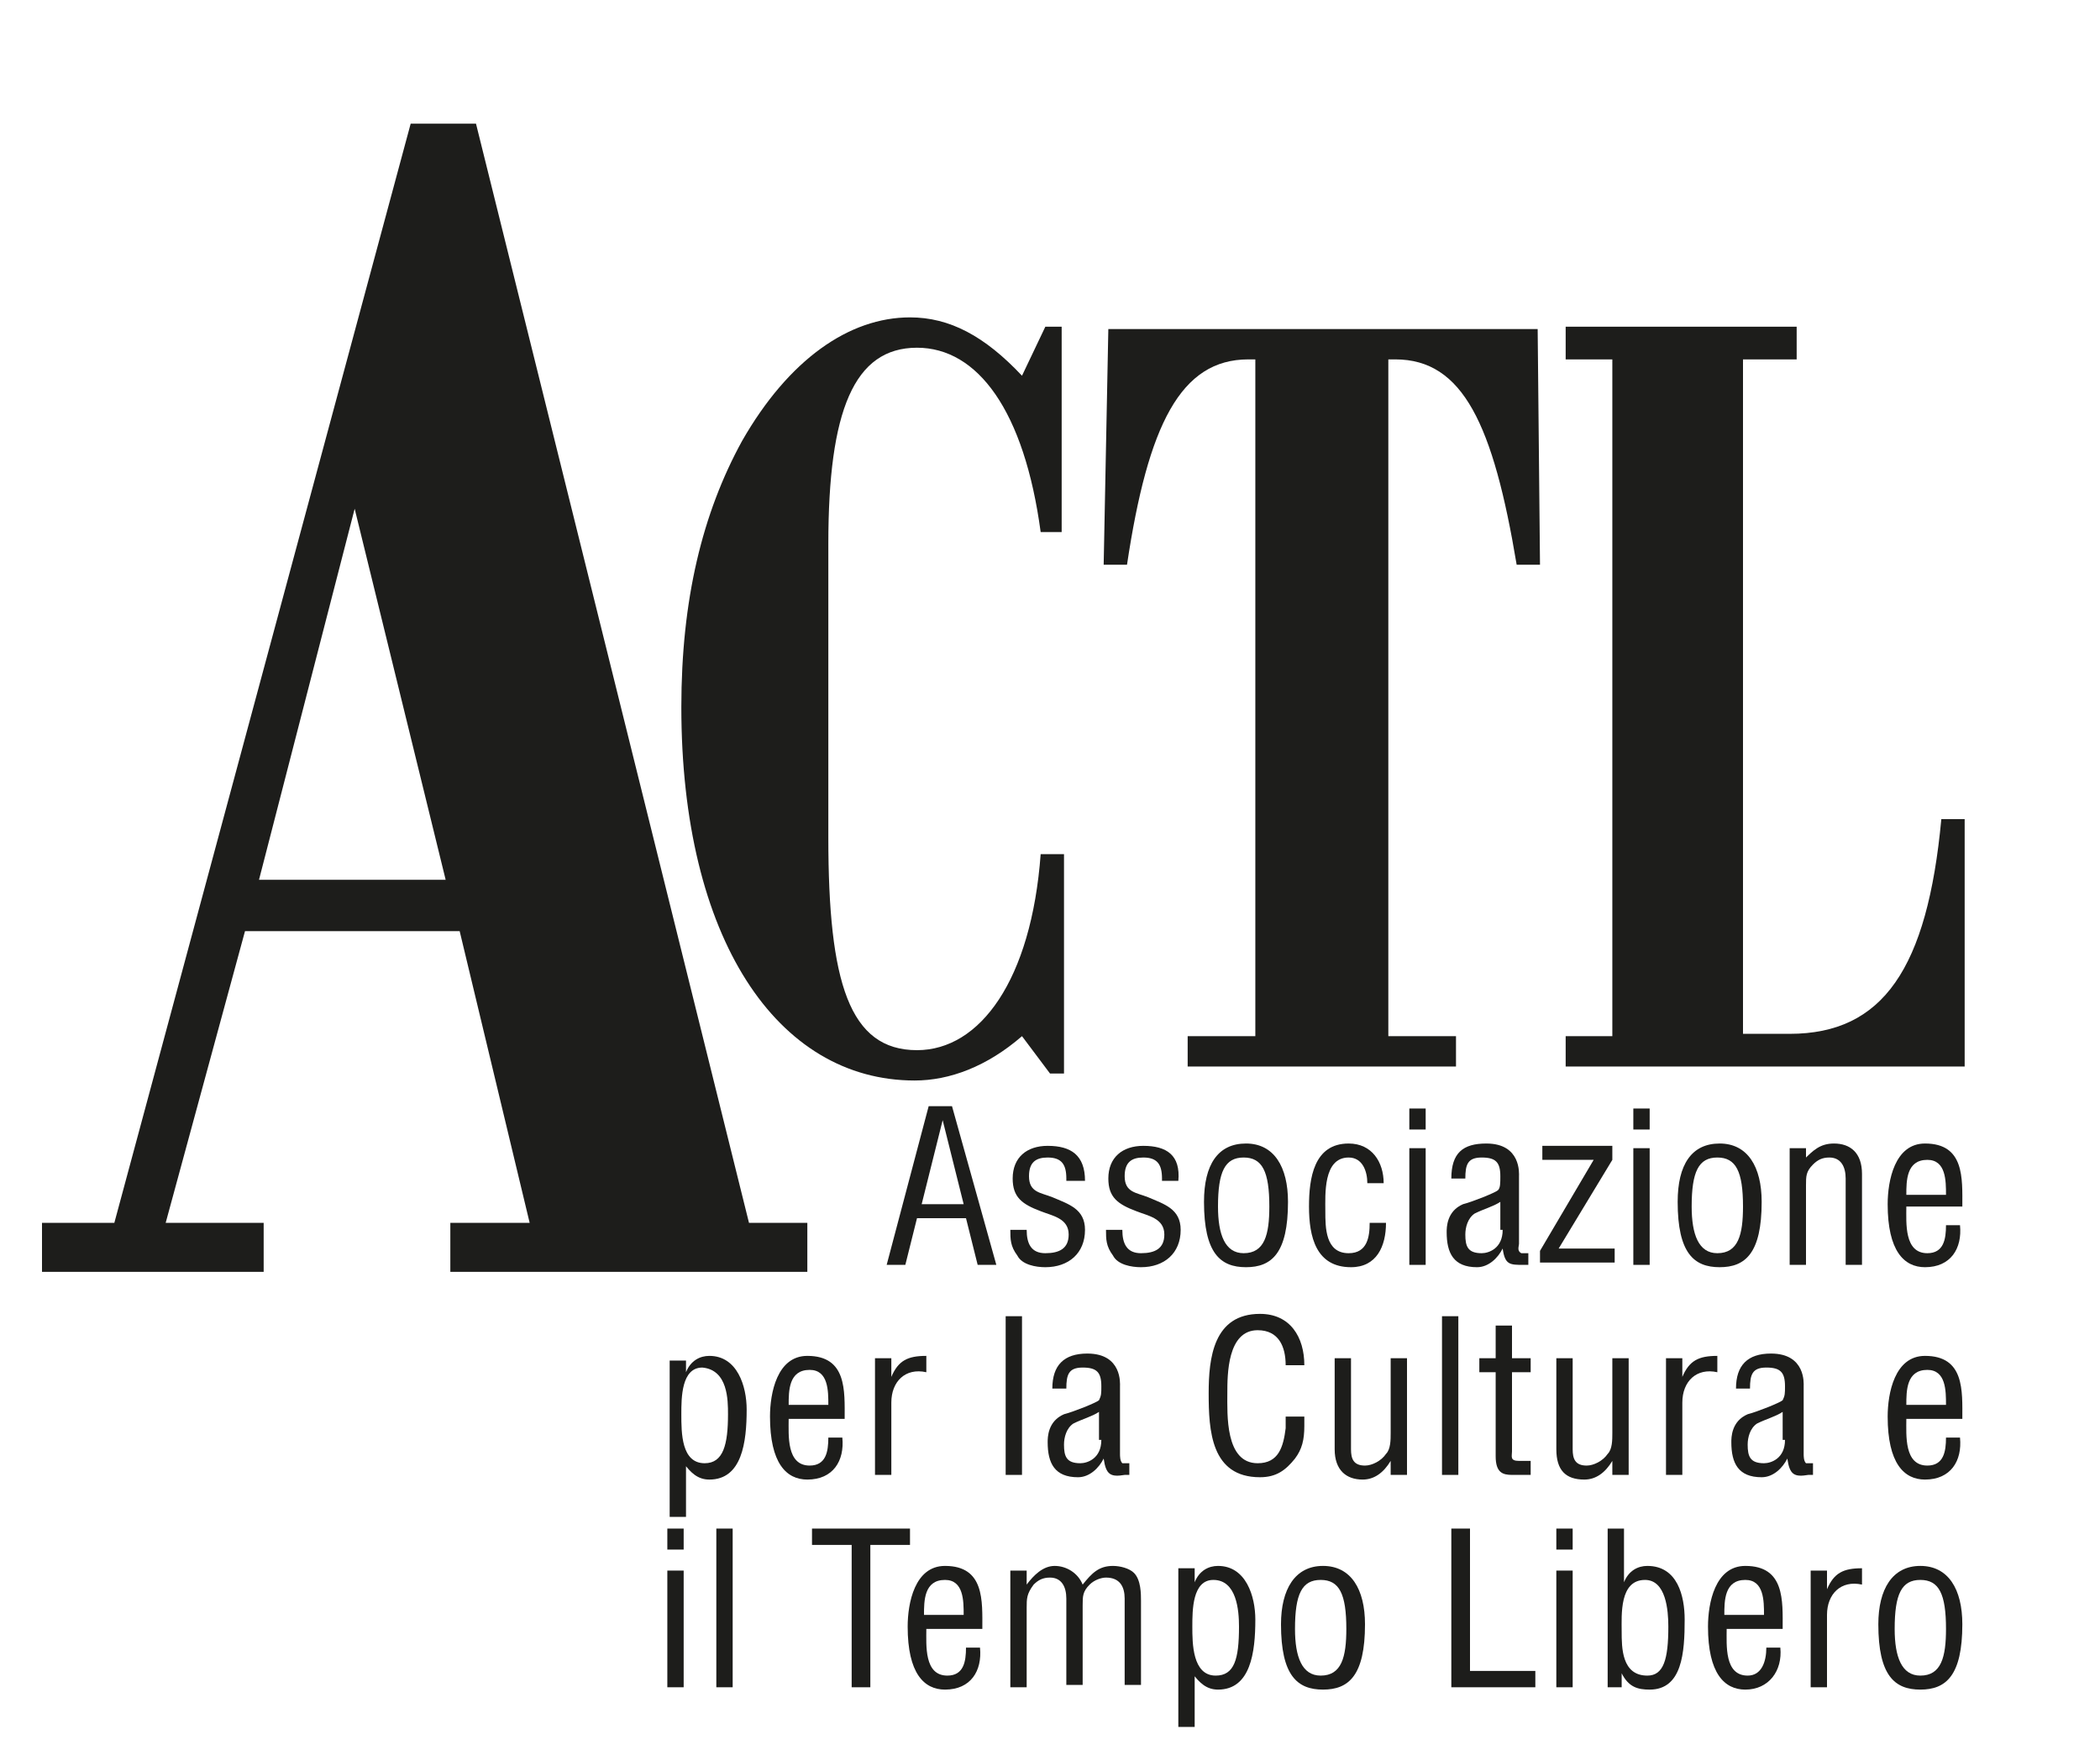
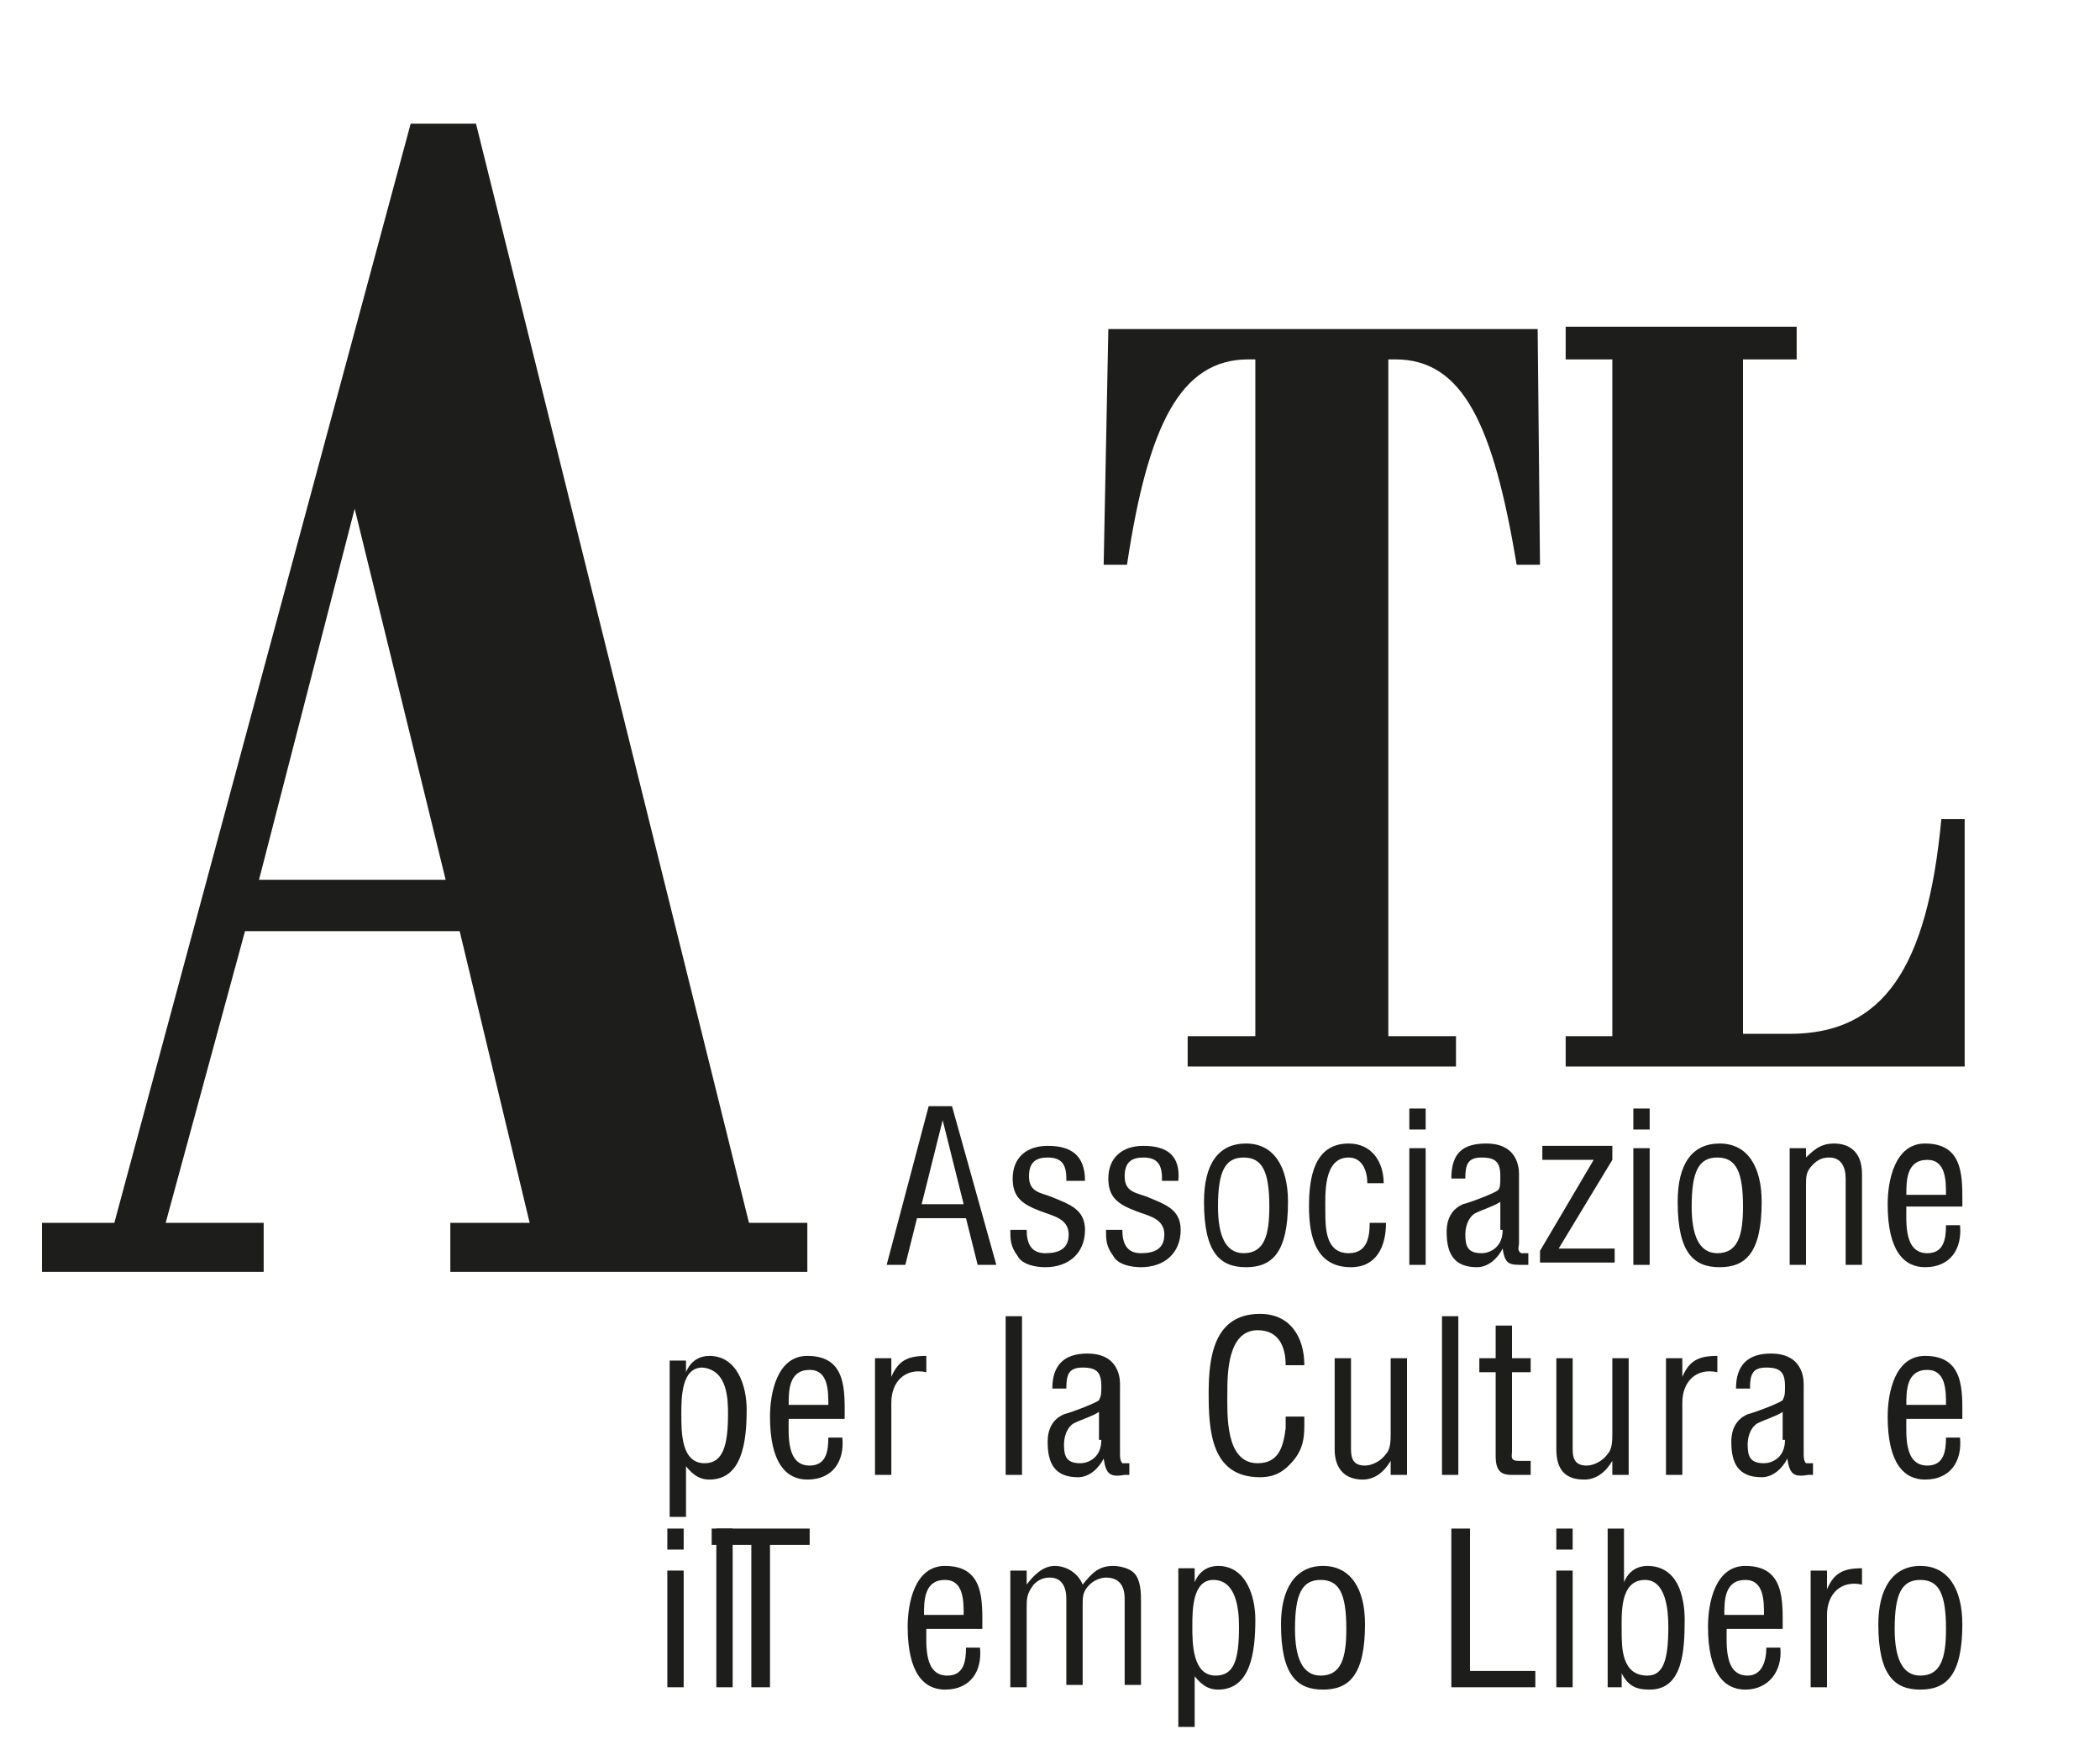
<svg xmlns="http://www.w3.org/2000/svg" version="1.1" id="Livello_1" x="0px" y="0px" viewBox="0 0 90 75" overflow="visible" xml:space="preserve">
  <g>
    <path fill="#1D1D1B" d="M41.3,51.6h-1.8l0.9-3.6h0L41.3,51.6z M38,54.2h0.8l0.5-2h2.1l0.5,2h0.8l-1.9-6.8h-1L38,54.2z" />
    <path fill="#1D1D1B" d="M45.7,50.5c0-0.6-0.2-0.9-0.8-0.9c-0.5,0-0.8,0.2-0.8,0.8c0,0.7,0.5,0.7,1,0.9c0.7,0.3,1.4,0.5,1.4,1.4 c0,1-0.7,1.6-1.7,1.6c-0.4,0-1-0.1-1.2-0.5c-0.3-0.4-0.3-0.7-0.3-1.1h0.7c0,0.6,0.2,1,0.8,1c0.6,0,1-0.2,1-0.8c0-0.7-0.7-0.8-1.2-1 c-0.8-0.3-1.2-0.6-1.2-1.4c0-0.9,0.6-1.4,1.5-1.4c1,0,1.6,0.4,1.6,1.5H45.7z" />
    <path fill="#1D1D1B" d="M49.8,50.5c0-0.6-0.2-0.9-0.8-0.9c-0.5,0-0.8,0.2-0.8,0.8c0,0.7,0.5,0.7,1,0.9c0.7,0.3,1.4,0.5,1.4,1.4 c0,1-0.7,1.6-1.7,1.6c-0.4,0-1-0.1-1.2-0.5c-0.3-0.4-0.3-0.7-0.3-1.1h0.7c0,0.6,0.2,1,0.8,1c0.6,0,1-0.2,1-0.8c0-0.7-0.7-0.8-1.2-1 c-0.8-0.3-1.2-0.6-1.2-1.4c0-0.9,0.6-1.4,1.5-1.4c1,0,1.6,0.4,1.5,1.5H49.8z" />
    <path fill="#1D1D1B" d="M54.4,51.7c0,1.2-0.2,2-1.1,2c-0.8,0-1.1-0.8-1.1-2c0-1.5,0.3-2.1,1.1-2.1C54.1,49.6,54.4,50.2,54.4,51.7z M55.2,51.5c0-1.5-0.6-2.5-1.8-2.5c-1.2,0-1.8,0.9-1.8,2.5c0,2.2,0.7,2.8,1.8,2.8C54.5,54.3,55.2,53.7,55.2,51.5z" />
    <path fill="#1D1D1B" d="M56.8,51.9c0,0.7,0,1.8,1,1.8c0.8,0,0.9-0.7,0.9-1.3h0.7c0,1-0.4,1.9-1.5,1.9c-1.5,0-1.8-1.3-1.8-2.6 c0-1.2,0.2-2.7,1.7-2.7c1,0,1.5,0.8,1.5,1.7h-0.7c0-0.5-0.2-1.1-0.8-1.1C56.7,49.6,56.8,51.2,56.8,51.9z" />
    <path fill="#1D1D1B" d="M60.4,54.2v-5h0.7v5H60.4z M60.4,48.4v-0.9h0.7v0.9H60.4z" />
    <path fill="#1D1D1B" d="M64.4,52.7c0,0.8-0.6,1-0.9,1c-0.6,0-0.7-0.3-0.7-0.8c0-0.3,0.1-0.7,0.4-0.9c0.4-0.2,0.8-0.3,1.1-0.5V52.7z M65.5,53.7c-0.1,0-0.2,0-0.3,0c-0.2-0.1-0.1-0.3-0.1-0.4v-2.9c0-0.1,0.1-1.4-1.4-1.4c-1,0-1.5,0.4-1.5,1.5h0.6 c0-0.6,0.1-0.9,0.7-0.9c0.6,0,0.8,0.2,0.8,0.8c0,0.3,0,0.5-0.1,0.6c-0.1,0.1-1.1,0.5-1.5,0.6c-0.7,0.3-0.7,1-0.7,1.2 c0,0.9,0.3,1.5,1.3,1.5c0.5,0,0.9-0.4,1.1-0.8h0c0.1,0.7,0.3,0.7,0.9,0.7c0.1,0,0.1,0,0.2,0V53.7z" />
    <path fill="#1D1D1B" d="M66,54.2v-0.6l2.3-3.9h-2.2v-0.6h3v0.6l-2.3,3.8h2.4v0.6H66z" />
    <path fill="#1D1D1B" d="M70,54.2v-5h0.7v5H70z M70,48.4v-0.9h0.7v0.9H70z" />
    <path fill="#1D1D1B" d="M74.7,51.7c0,1.2-0.2,2-1.1,2c-0.8,0-1.1-0.8-1.1-2c0-1.5,0.3-2.1,1.1-2.1C74.4,49.6,74.7,50.2,74.7,51.7z M75.5,51.5c0-1.5-0.6-2.5-1.8-2.5c-1.2,0-1.8,0.9-1.8,2.5c0,2.2,0.7,2.8,1.8,2.8C74.8,54.3,75.5,53.7,75.5,51.5z" />
    <path fill="#1D1D1B" d="M77.3,49.7c0.4-0.4,0.7-0.7,1.3-0.7c0.7,0,1.2,0.4,1.2,1.3v3.9h-0.7v-3.7c0-0.5-0.2-0.9-0.7-0.9 c-0.3,0-0.5,0.1-0.7,0.3c-0.3,0.3-0.3,0.5-0.3,0.9v3.4h-0.7v-5h0.7V49.7z" />
    <path fill="#1D1D1B" d="M81.7,51.2c0-0.6,0-1.5,0.9-1.5c0.8,0,0.8,0.9,0.8,1.5H81.7z M83.4,52.5c0,0.6-0.1,1.2-0.8,1.2 c-1,0-0.9-1.3-0.9-2h2.4c0-1.2,0.1-2.7-1.6-2.7c-1.3,0-1.6,1.6-1.6,2.6c0,2,0.7,2.7,1.6,2.7c1.1,0,1.6-0.8,1.5-1.8H83.4z" />
    <path fill="#1D1D1B" d="M31.2,60.6c0,1.3-0.2,2.1-1,2.1c-1,0-1-1.3-1-2.1c0-0.7,0-2,0.9-2C31.2,58.7,31.2,60,31.2,60.6z M29.3,62.7 c0.3,0.4,0.6,0.7,1.1,0.7c1.4,0,1.6-1.6,1.6-3c0-1-0.4-2.3-1.6-2.3c-0.4,0-0.8,0.2-1,0.7h0v-0.5h-0.7v6.7h0.7V62.7z" />
    <path fill="#1D1D1B" d="M33.8,60.2c0-0.6,0-1.5,0.9-1.5c0.8,0,0.8,0.9,0.8,1.5H33.8z M35.5,61.6c0,0.6-0.1,1.2-0.8,1.2 c-1,0-0.9-1.3-0.9-2h2.4c0-1.2,0.1-2.7-1.6-2.7c-1.3,0-1.6,1.6-1.6,2.6c0,2,0.7,2.7,1.6,2.7c1.1,0,1.6-0.8,1.5-1.8H35.5z" />
    <path fill="#1D1D1B" d="M38.2,59L38.2,59c0.3-0.7,0.7-0.9,1.5-0.9v0.7c-0.9-0.2-1.5,0.4-1.5,1.3v3.1h-0.7v-5h0.7V59z" />
    <path fill="#1D1D1B" d="M43.1,63.2v-6.8h0.7v6.8H43.1z" />
    <path fill="#1D1D1B" d="M47.2,61.7c0,0.8-0.6,1-0.9,1c-0.6,0-0.7-0.3-0.7-0.8c0-0.3,0.1-0.7,0.4-0.9c0.4-0.2,0.8-0.3,1.1-0.5V61.7z M48.4,62.7c-0.1,0-0.2,0-0.3,0c-0.1-0.1-0.1-0.3-0.1-0.4v-2.9c0-0.1,0.1-1.4-1.4-1.4c-1,0-1.5,0.5-1.5,1.5h0.6 c0-0.6,0.1-0.9,0.7-0.9c0.6,0,0.8,0.2,0.8,0.8c0,0.3,0,0.4-0.1,0.6c-0.1,0.1-1.1,0.5-1.5,0.6c-0.7,0.3-0.7,1-0.7,1.2 c0,0.9,0.3,1.5,1.3,1.5c0.5,0,0.9-0.4,1.1-0.8h0c0.1,0.7,0.3,0.8,0.9,0.7c0.1,0,0.1,0,0.2,0V62.7z" />
    <path fill="#1D1D1B" d="M55.1,58.5c0-0.8-0.3-1.5-1.2-1.5c-1.3,0-1.3,1.9-1.3,2.7c0,0.9-0.1,3,1.3,3c0.9,0,1.1-0.7,1.2-1.5 c0-0.1,0-0.3,0-0.5h0.8c0,0.1,0,0.3,0,0.4c0,0.6-0.1,1-0.4,1.4c-0.4,0.5-0.8,0.8-1.5,0.8c-2.1,0-2.2-2-2.2-3.6 c0-1.5,0.2-3.4,2.2-3.4c1.3,0,1.9,1,1.9,2.2H55.1z" />
    <path fill="#1D1D1B" d="M59.6,62.6L59.6,62.6c-0.3,0.5-0.7,0.8-1.2,0.8c-0.7,0-1.2-0.4-1.2-1.3v-3.9h0.7v3.9c0,0.4,0.1,0.7,0.6,0.7 c0.3,0,0.7-0.2,0.9-0.5c0.2-0.2,0.2-0.6,0.2-0.9v-3.2h0.7v5h-0.7V62.6z" />
    <path fill="#1D1D1B" d="M61.8,63.2v-6.8h0.7v6.8H61.8z" />
    <path fill="#1D1D1B" d="M64.8,58.2h0.8v0.6h-0.8v3.4c0,0.2-0.1,0.4,0.3,0.4h0.5v0.6h-0.8c-0.4,0-0.7-0.1-0.7-0.8v-3.6h-0.7v-0.6 h0.7v-1.4h0.7V58.2z" />
    <path fill="#1D1D1B" d="M69.1,62.6L69.1,62.6c-0.3,0.5-0.7,0.8-1.2,0.8c-0.8,0-1.2-0.4-1.2-1.3v-3.9h0.7v3.9c0,0.4,0.1,0.7,0.6,0.7 c0.3,0,0.7-0.2,0.9-0.5c0.2-0.2,0.2-0.6,0.2-0.9v-3.2h0.7v5h-0.7V62.6z" />
    <path fill="#1D1D1B" d="M72.1,59L72.1,59c0.3-0.7,0.7-0.9,1.5-0.9v0.7c-0.9-0.2-1.5,0.4-1.5,1.3v3.1h-0.7v-5h0.7V59z" />
    <path fill="#1D1D1B" d="M76.5,61.7c0,0.8-0.6,1-0.9,1c-0.6,0-0.7-0.3-0.7-0.8c0-0.3,0.1-0.7,0.4-0.9c0.4-0.2,0.8-0.3,1.1-0.5V61.7z M77.7,62.7c-0.1,0-0.2,0-0.3,0c-0.1-0.1-0.1-0.3-0.1-0.4v-2.9c0-0.1,0.1-1.4-1.4-1.4c-1,0-1.5,0.5-1.5,1.5H75 c0-0.6,0.1-0.9,0.7-0.9c0.6,0,0.8,0.2,0.8,0.8c0,0.3,0,0.4-0.1,0.6c-0.1,0.1-1.1,0.5-1.5,0.6c-0.7,0.3-0.7,1-0.7,1.2 c0,0.9,0.3,1.5,1.3,1.5c0.5,0,0.9-0.4,1.1-0.8h0c0.1,0.7,0.3,0.8,0.9,0.7c0,0,0.1,0,0.2,0V62.7z" />
    <path fill="#1D1D1B" d="M81.7,60.2c0-0.6,0-1.5,0.9-1.5c0.8,0,0.8,0.9,0.8,1.5H81.7z M83.4,61.6c0,0.6-0.1,1.2-0.8,1.2 c-1,0-0.9-1.3-0.9-2h2.4c0-1.2,0.1-2.7-1.6-2.7c-1.3,0-1.6,1.6-1.6,2.6c0,2,0.7,2.7,1.6,2.7c1.1,0,1.6-0.8,1.5-1.8H83.4z" />
    <path fill="#1D1D1B" d="M28.6,72.3v-5h0.7v5H28.6z M28.6,66.4v-0.9h0.7v0.9H28.6z" />
    <path fill="#1D1D1B" d="M30.7,72.3v-6.8h0.7v6.8H30.7z" />
-     <path fill="#1D1D1B" d="M34.7,65.5h4.3v0.7h-1.7v6.1h-0.8v-6.1h-1.7V65.5z" />
+     <path fill="#1D1D1B" d="M34.7,65.5v0.7h-1.7v6.1h-0.8v-6.1h-1.7V65.5z" />
    <path fill="#1D1D1B" d="M39.6,69.2c0-0.6,0-1.5,0.9-1.5c0.8,0,0.8,0.9,0.8,1.5H39.6z M41.4,70.6c0,0.6-0.1,1.2-0.8,1.2 c-1,0-0.9-1.3-0.9-2h2.4c0-1.2,0.1-2.7-1.6-2.7c-1.3,0-1.6,1.6-1.6,2.6c0,2,0.7,2.7,1.6,2.7c1.1,0,1.6-0.8,1.5-1.8H41.4z" />
    <path fill="#1D1D1B" d="M44,72.3h-0.7v-5H44v0.6c0.3-0.4,0.7-0.8,1.2-0.8c0.5,0,1,0.3,1.2,0.8c0.4-0.5,0.7-0.8,1.3-0.8 c0.3,0,0.7,0.1,0.9,0.3c0.3,0.3,0.3,0.9,0.3,1.2v3.6h-0.7v-3.7c0-0.5-0.2-0.9-0.8-0.9c-0.2,0-0.5,0.1-0.7,0.3 c-0.3,0.3-0.3,0.5-0.3,0.9v3.4h-0.7v-3.7c0-0.5-0.2-0.9-0.7-0.9c-0.3,0-0.5,0.1-0.7,0.3C44,68.3,44,68.5,44,68.9V72.3z" />
    <path fill="#1D1D1B" d="M53.1,69.7c0,1.4-0.2,2.1-1,2.1c-1,0-1-1.4-1-2.1c0-0.7,0-2,0.9-2C53,67.7,53.1,69,53.1,69.7z M51.1,71.7 c0.3,0.4,0.6,0.7,1.1,0.7c1.4,0,1.6-1.6,1.6-3c0-1-0.4-2.3-1.6-2.3c-0.4,0-0.8,0.2-1,0.7h0v-0.6h-0.7V74h0.7V71.7z" />
    <path fill="#1D1D1B" d="M57.7,69.8c0,1.2-0.2,2-1.1,2c-0.8,0-1.1-0.8-1.1-2c0-1.5,0.3-2.1,1.1-2.1C57.4,67.7,57.7,68.3,57.7,69.8z M58.5,69.6c0-1.5-0.6-2.5-1.8-2.5c-1.2,0-1.8,1-1.8,2.5c0,2.2,0.7,2.8,1.8,2.8C57.8,72.4,58.5,71.8,58.5,69.6z" />
    <path fill="#1D1D1B" d="M62.2,72.3v-6.8h0.8v6.1h2.8v0.7H62.2z" />
    <path fill="#1D1D1B" d="M66.7,72.3v-5h0.7v5H66.7z M66.7,66.4v-0.9h0.7v0.9H66.7z" />
    <path fill="#1D1D1B" d="M69.5,69.9c0-0.7-0.1-2.2,1-2.2c0.9,0,1,1.3,1,2c0,1.4-0.2,2.1-0.9,2.1C69.5,71.8,69.5,70.6,69.5,69.9z M69.5,71.7L69.5,71.7c0.3,0.6,0.7,0.7,1.2,0.7c1.4,0,1.5-1.6,1.5-3c0-1-0.3-2.3-1.6-2.3c-0.4,0-0.8,0.2-1,0.7h0v-2.3h-0.7v6.8h0.6 V71.7z" />
    <path fill="#1D1D1B" d="M73.9,69.2c0-0.6,0-1.5,0.9-1.5c0.8,0,0.8,0.9,0.8,1.5H73.9z M75.7,70.6c0,0.6-0.2,1.2-0.8,1.2 c-1,0-0.9-1.3-0.9-2h2.4c0-1.2,0.1-2.7-1.6-2.7c-1.3,0-1.6,1.6-1.6,2.6c0,2,0.7,2.7,1.6,2.7c1,0,1.6-0.8,1.5-1.8H75.7z" />
    <path fill="#1D1D1B" d="M78.3,68.1L78.3,68.1c0.3-0.7,0.7-0.9,1.5-0.9v0.7c-0.9-0.2-1.5,0.4-1.5,1.3v3.1h-0.7v-5h0.7V68.1z" />
    <path fill="#1D1D1B" d="M83.4,69.8c0,1.2-0.2,2-1.1,2c-0.8,0-1.1-0.8-1.1-2c0-1.5,0.3-2.1,1.1-2.1C83.1,67.7,83.4,68.3,83.4,69.8z M84.1,69.6c0-1.5-0.6-2.5-1.8-2.5c-1.2,0-1.8,1-1.8,2.5c0,2.2,0.7,2.8,1.8,2.8C83.4,72.4,84.1,71.8,84.1,69.6z" />
  </g>
  <path fill="#1D1D1B" d="M11.1,37.7l4.1-15.9l3.9,15.9H11.1z M1.8,54.5h9.5v-2.1H7.1l3.4-12.5h9.2l3,12.5h-3.4v2.1h15.3v-2.1h-2.5 L20.4,5.3h-2.8L4.9,52.4H1.8V54.5z" />
-   <path fill="#1D1D1B" d="M43.8,44.4c-1.5,1.3-3.1,1.9-4.6,1.9c-5.9,0-10-6.1-10-16c0-4.6,0.9-8.3,2.6-11.4c2-3.5,4.6-5.3,7.2-5.3 c1.7,0,3.2,0.8,4.8,2.5l1-2.1h0.7v8.8h-0.9c-0.7-5.2-2.7-7.9-5.3-7.9c-2.7,0-3.8,2.7-3.8,8.4v12.6c0,6.2,0.9,9.1,3.8,9.1 c2.7,0,4.9-3,5.3-8.4h1V46H45L43.8,44.4z" />
  <path fill="#1D1D1B" d="M50.9,44.4h2.9v-29c-0.1,0-0.3,0-0.3,0c-2.9,0-4.3,2.8-5.2,8.8h-1l0.2-10.1h18.4L66,24.2h-1 c-1-6-2.3-8.8-5.2-8.8c-0.1,0-0.2,0-0.3,0v29h2.9v1.3H50.9V44.4z" />
  <path fill="#1D1D1B" d="M67.1,44.4h2V15.4h-2v-1.4H77v1.4h-2.3v28.9h2c4,0,5.9-2.8,6.5-9.2h1v10.6H67.1V44.4z" />
</svg>